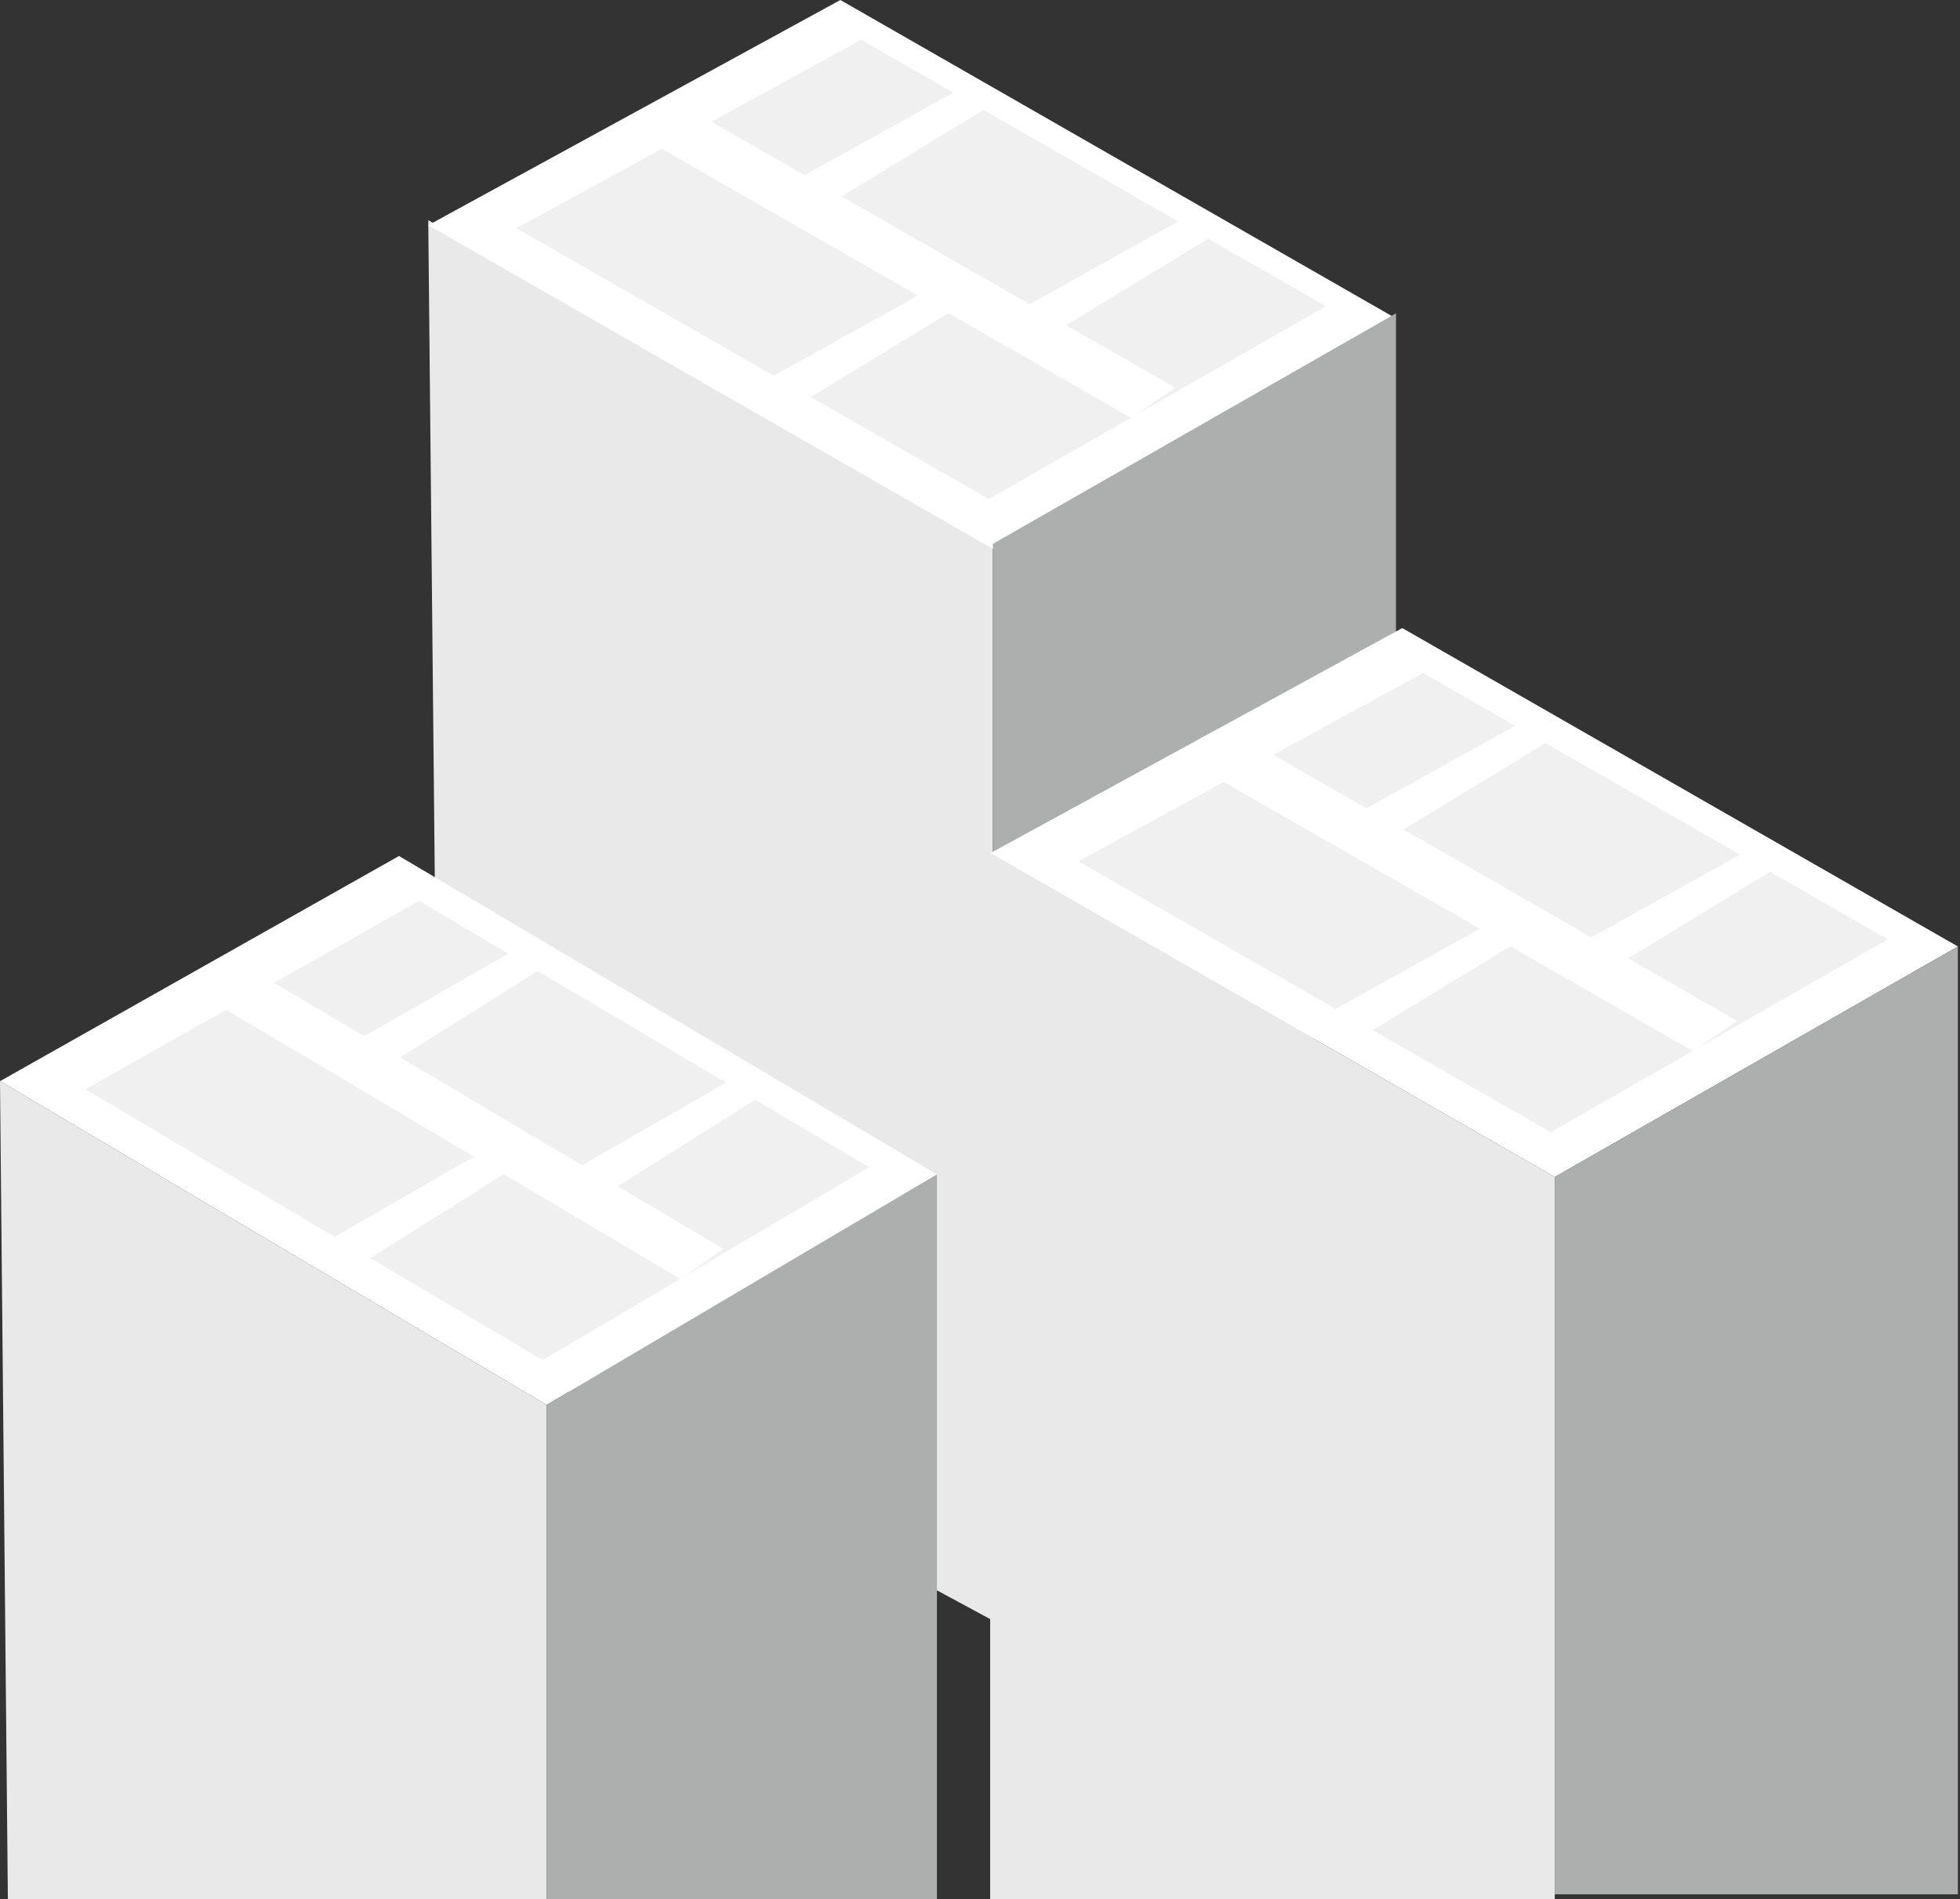
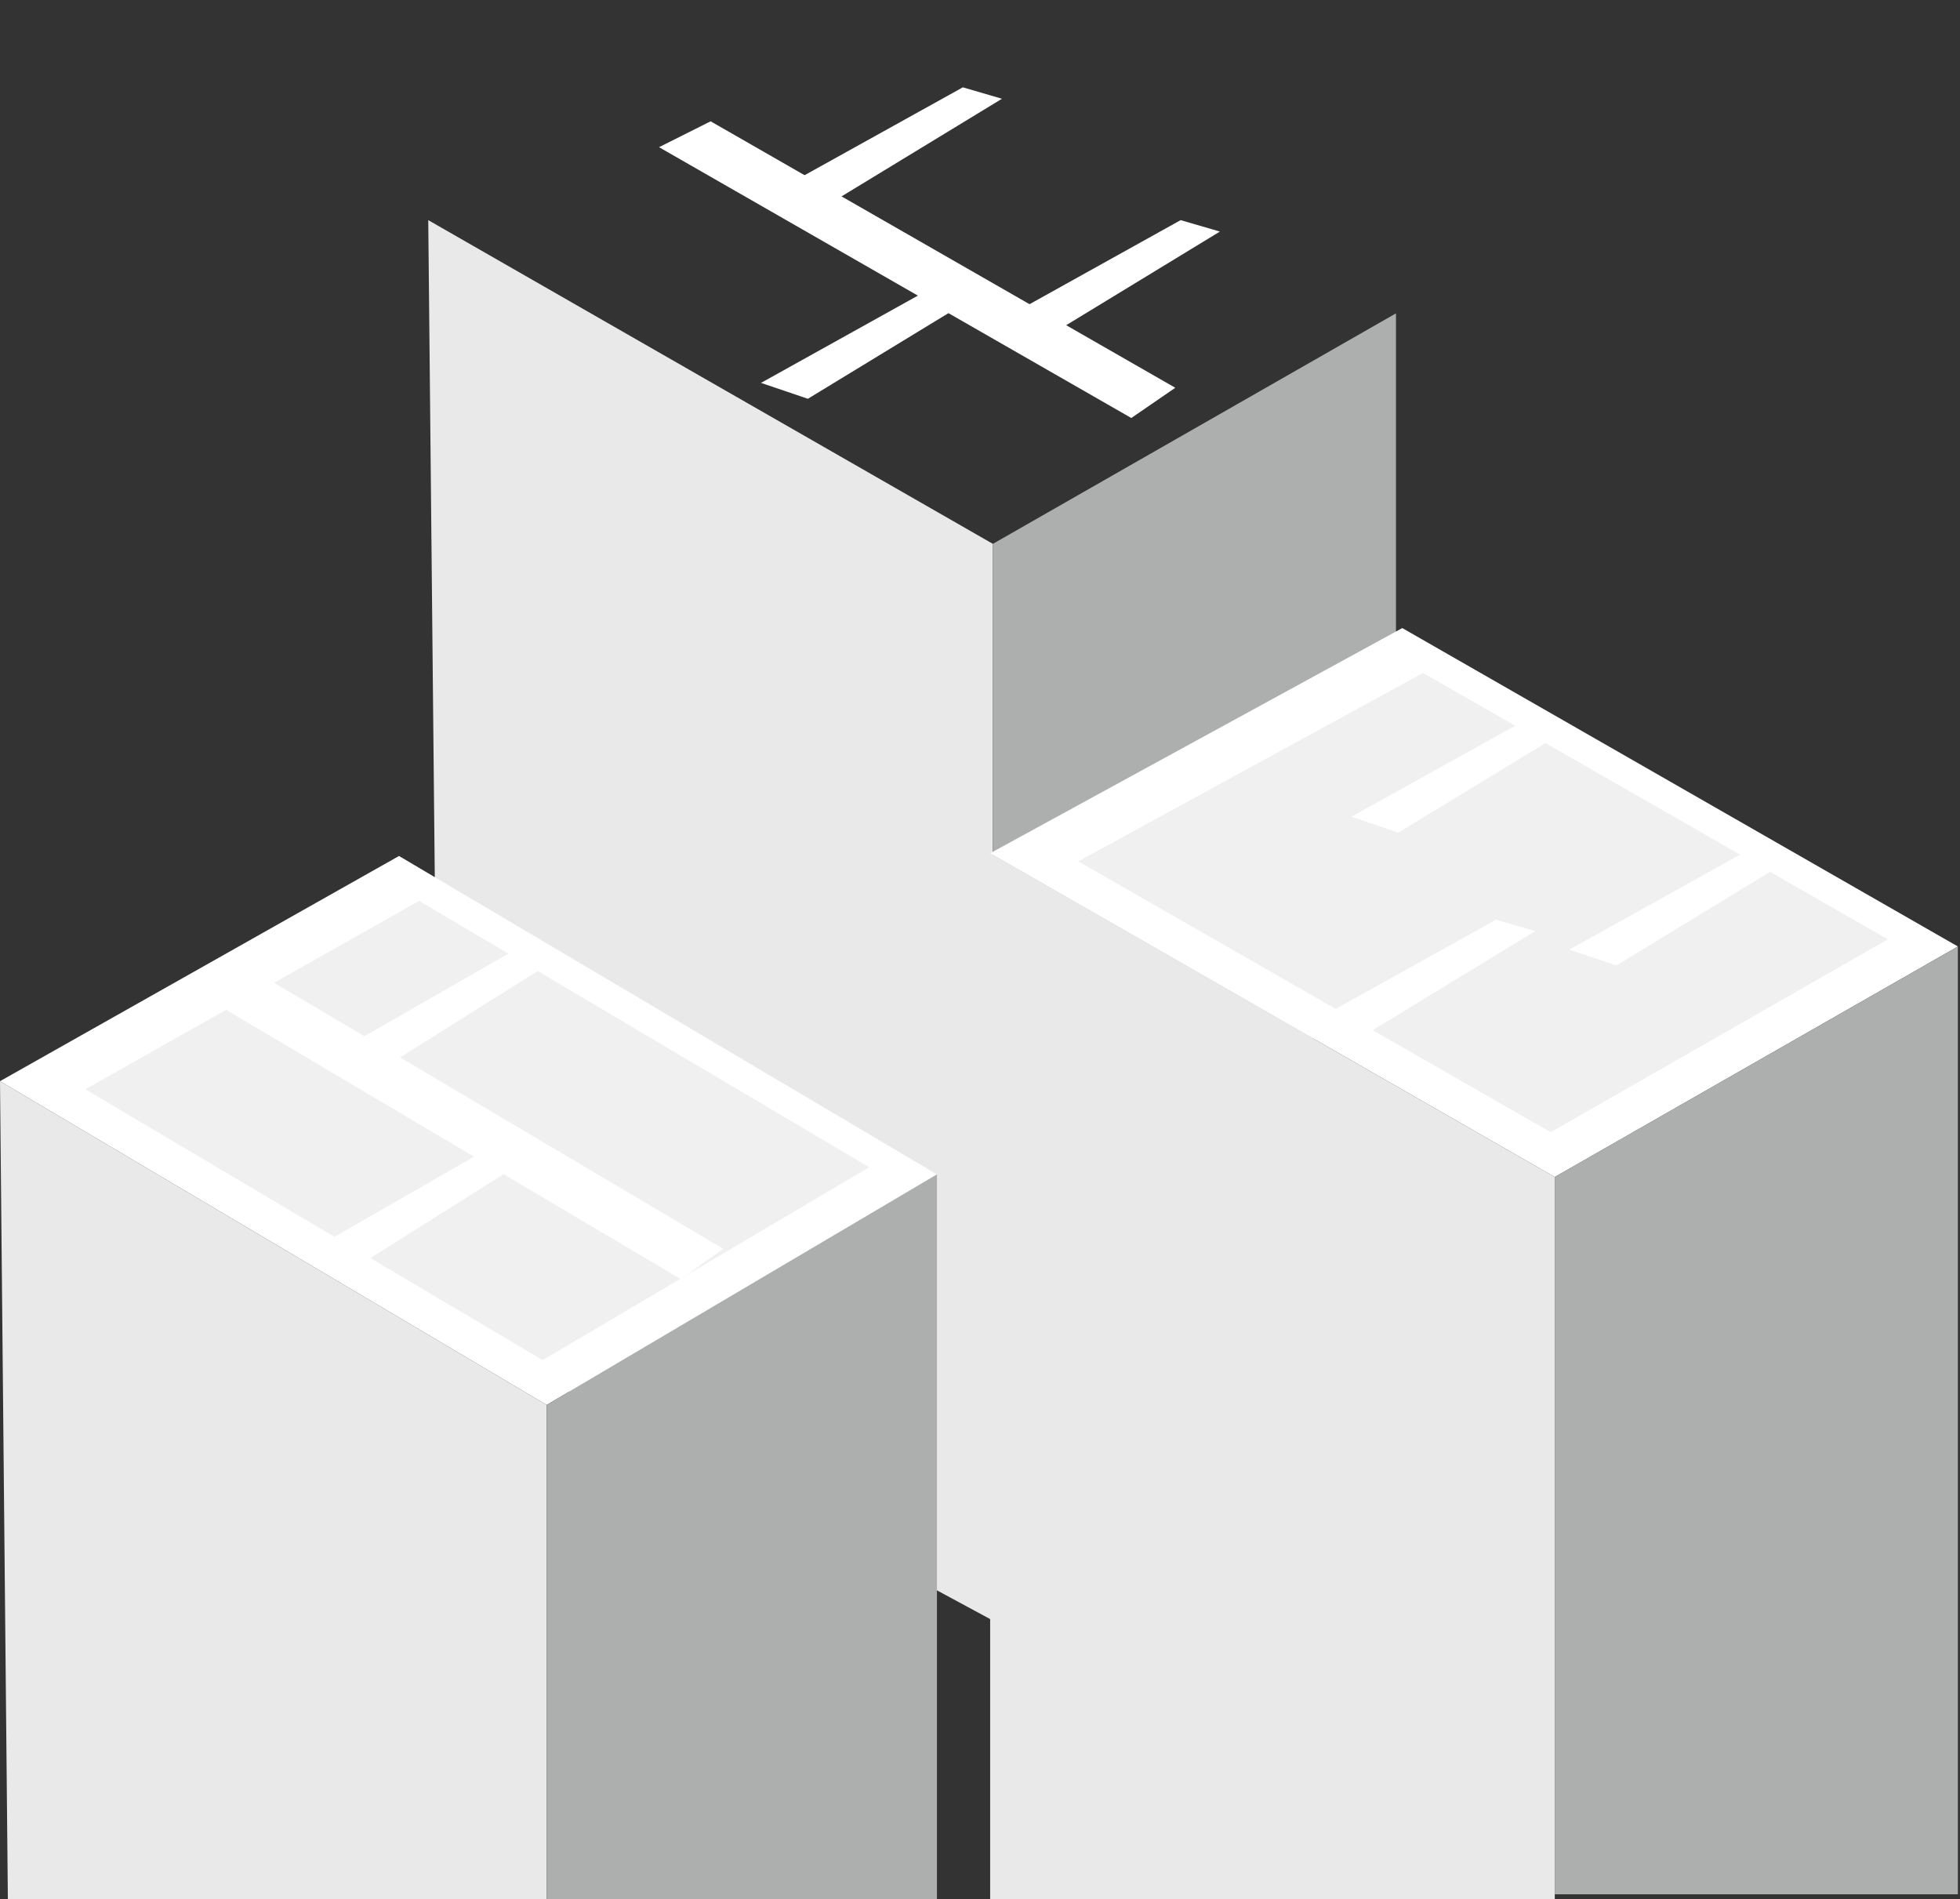
<svg xmlns="http://www.w3.org/2000/svg" width="387" height="375" viewBox="0 0 387 375" fill="none">
  <rect x="0" y="0" width="387" height="375" fill="#333333" stroke="none" />
  <path d="M84.559 43.462L86.718 260.9L196.04 319.95L196.04 107.376L84.559 43.462Z" fill="#E9E9E9" />
-   <path d="M84.559 44.462L165.931 0L275.634 62.867L196.04 108.376L84.559 44.462Z" fill="white" />
  <path d="M196.04 107.376L275.634 61.867V205H196.04V107.376Z" fill="#ADAEAE" />
-   <path d="M101.964 45.063L170.039 7.864L261.807 60.451L195.236 98.532L101.964 45.063Z" fill="#F0F0F0" />
  <path d="M130.125 29.059L140.31 23.95L232.058 76.558L223.376 82.528L130.125 29.059Z" fill="white" />
  <path d="M150.262 75.594L184.458 56.573L192.187 58.83L159.515 78.733L150.262 75.594Z" fill="white" />
  <path d="M155.894 36.24L190.112 17.241L197.84 19.497L165.169 39.379L155.894 36.24Z" fill="white" />
  <path d="M198.92 62.483L233.116 43.462L240.866 45.719L208.194 65.622L198.92 62.483Z" fill="white" />
  <g clip-path="url(#clip0_0_1)">
    <path d="M0 213.462L2.091 430.9L107.937 489.95L107.937 277.376L0 213.462Z" fill="#E9E9E9" />
    <path d="M0 213.462L78.785 169L185 231.867L107.937 277.376L0 213.462Z" fill="white" />
    <path d="M107.937 277.376L185 231.867V375H107.937V277.376Z" fill="#ADAEAE" />
    <path d="M16.852 215.063L82.762 177.864L171.613 230.451L107.158 268.532L16.852 215.063Z" fill="#F0F0F0" />
    <path d="M44.118 199.059L53.979 193.95L142.809 246.558L134.404 252.529L44.118 199.059Z" fill="white" />
    <path d="M63.614 245.593L96.723 226.573L104.206 228.83L72.573 248.733L63.614 245.593Z" fill="white" />
    <path d="M69.067 206.24L102.197 187.24L109.68 189.497L78.047 209.379L69.067 206.24Z" fill="white" />
-     <path d="M110.725 232.483L143.834 213.462L151.338 215.719L119.705 235.622L110.725 232.483Z" fill="white" />
  </g>
  <path d="M195.506 168.462V375H306.987L306.987 232.376L195.506 168.462Z" fill="#E9E9E9" />
  <path d="M195.506 168.462L276.878 124L386.581 186.867L306.987 232.376L195.506 168.462Z" fill="white" />
  <path d="M306.987 232.376L386.581 186.867V374H306.987V232.376Z" fill="#ADAEAE" />
  <path d="M212.911 170.063L280.986 132.864L372.754 185.451L306.183 223.532L212.911 170.063Z" fill="#F0F0F0" />
-   <path d="M241.072 154.059L251.257 148.95L343.005 201.558L334.323 207.529L241.072 154.059Z" fill="white" />
  <path d="M261.209 200.593L295.405 181.573L303.134 183.83L270.462 203.733L261.209 200.593Z" fill="white" />
  <path d="M266.841 161.24L301.059 142.24L308.787 144.497L276.116 164.379L266.841 161.24Z" fill="white" />
  <path d="M309.867 187.483L344.063 168.462L351.813 170.719L319.141 190.622L309.867 187.483Z" fill="white" />
  <defs>
    <clipPath id="clip0_0_1">
      <rect width="185" height="206" fill="white" transform="translate(0 169)" />
    </clipPath>
  </defs>
</svg>